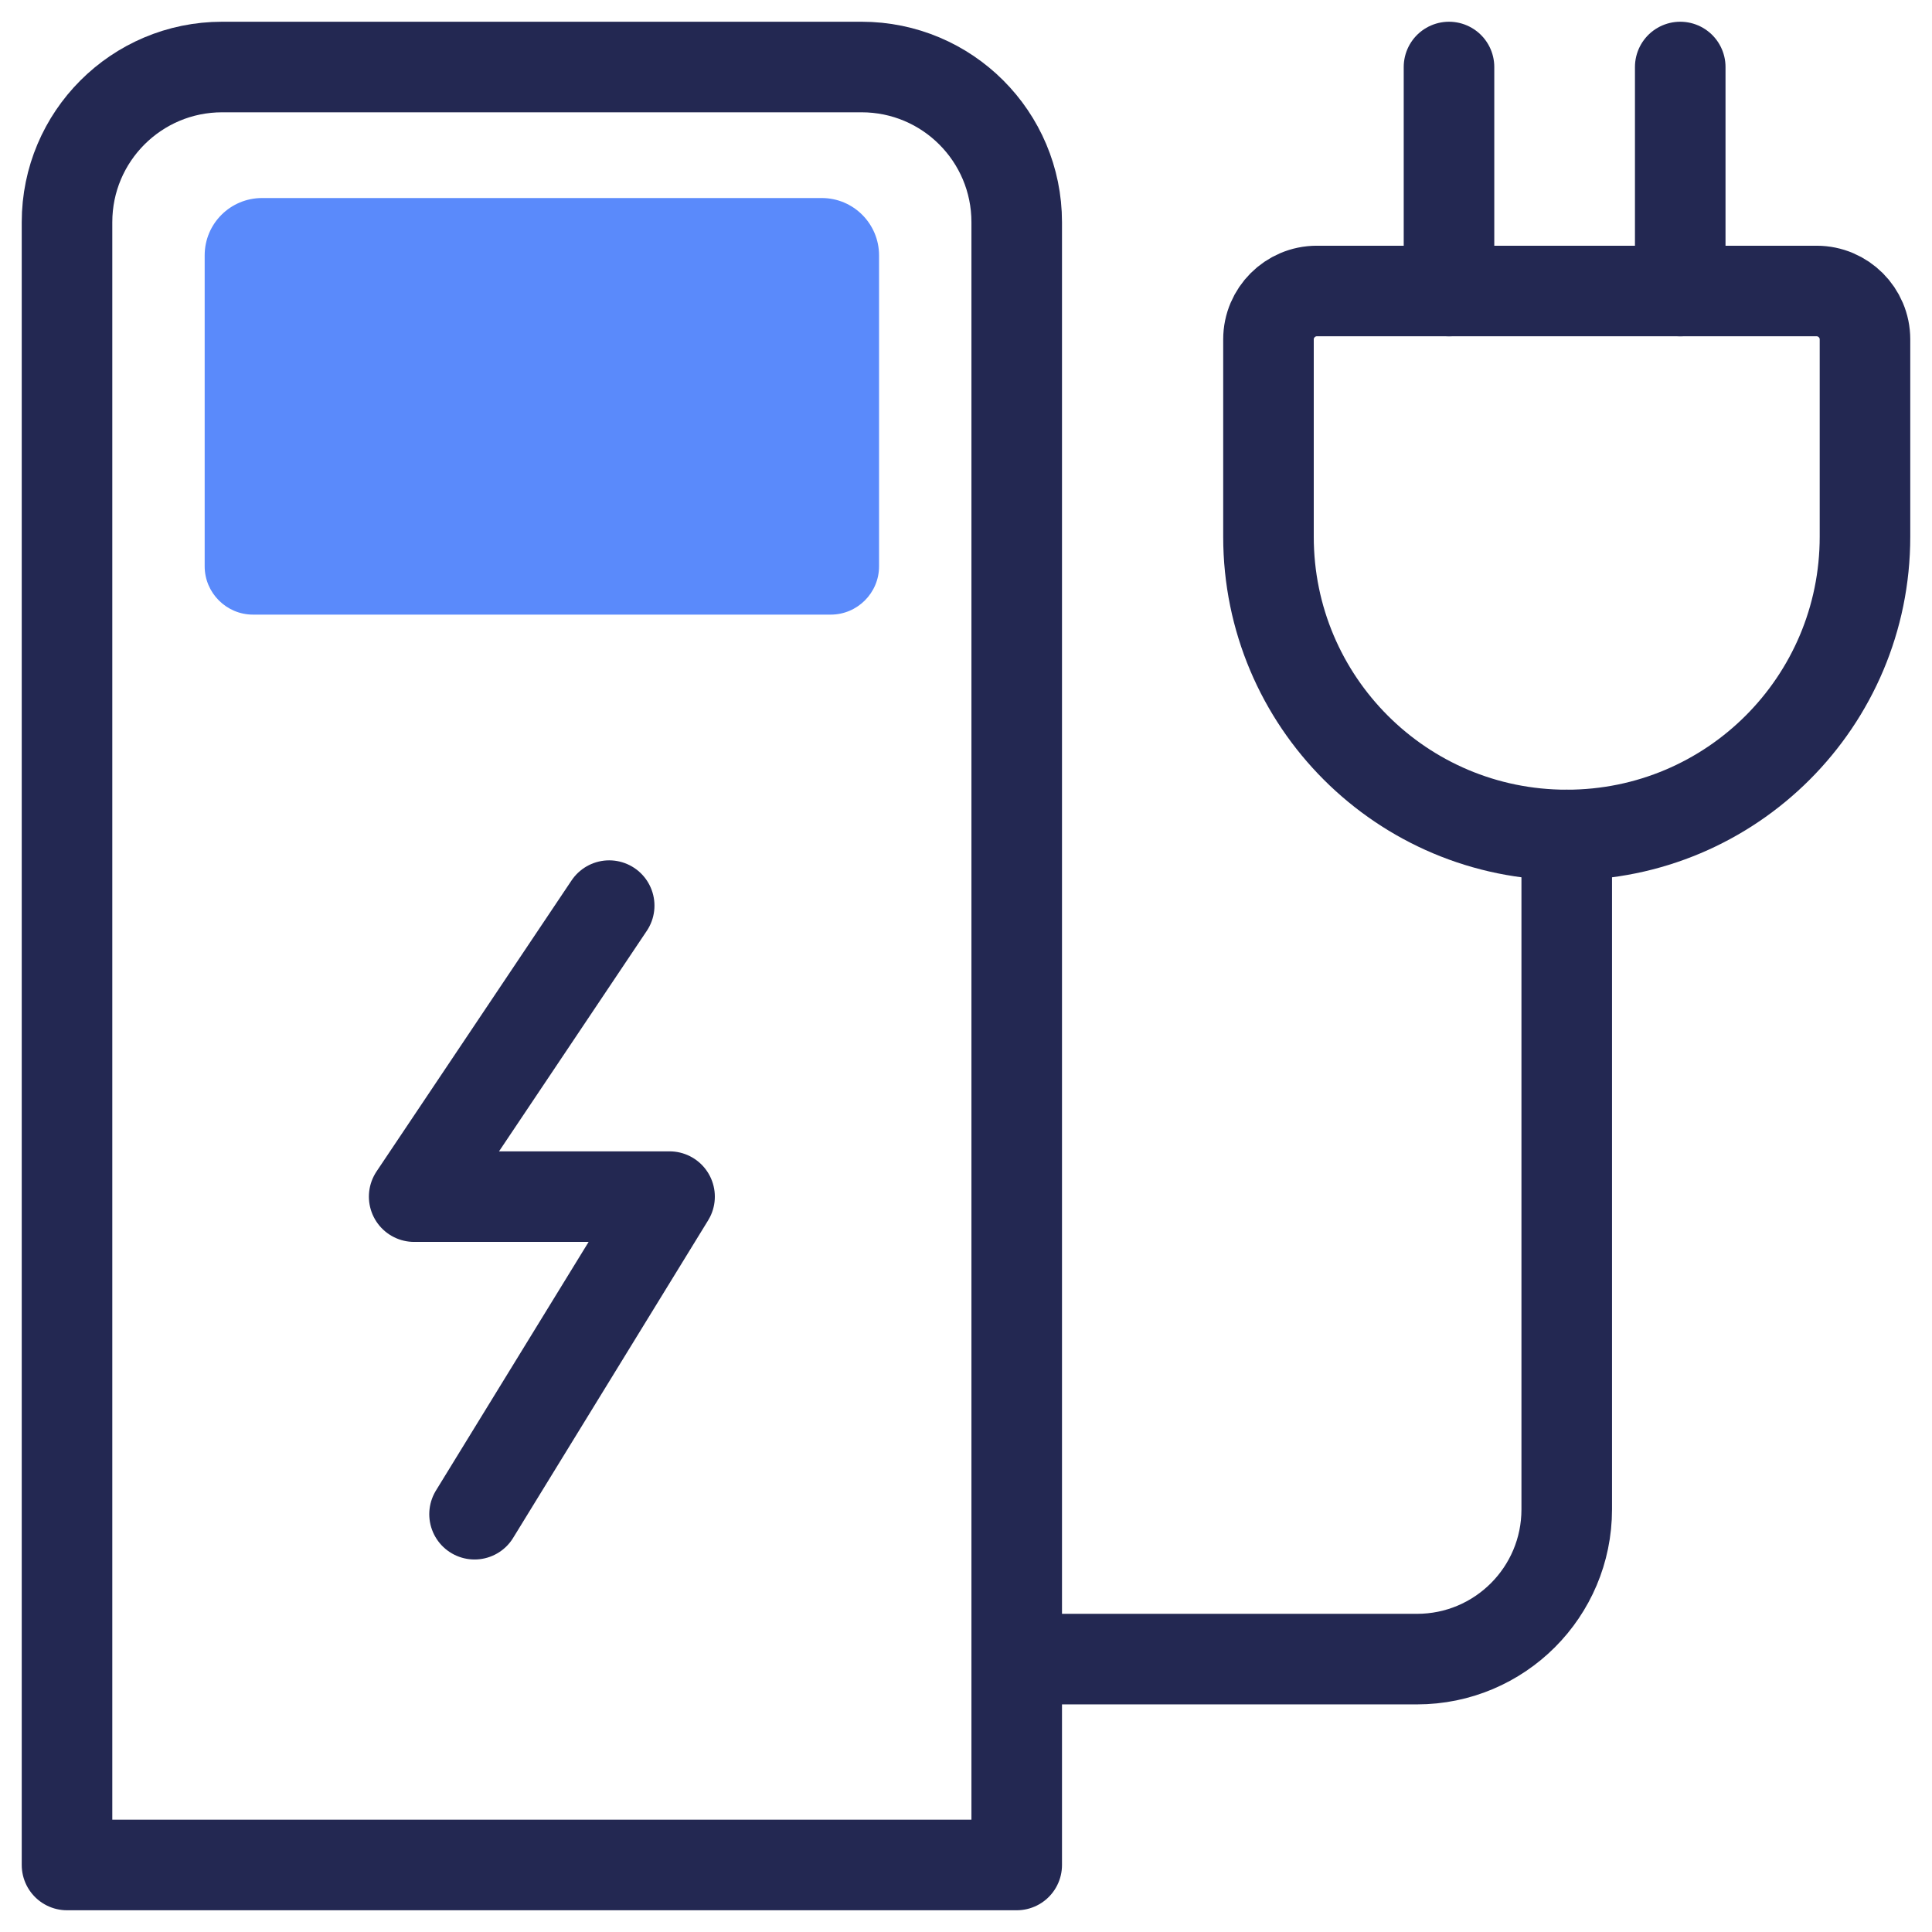
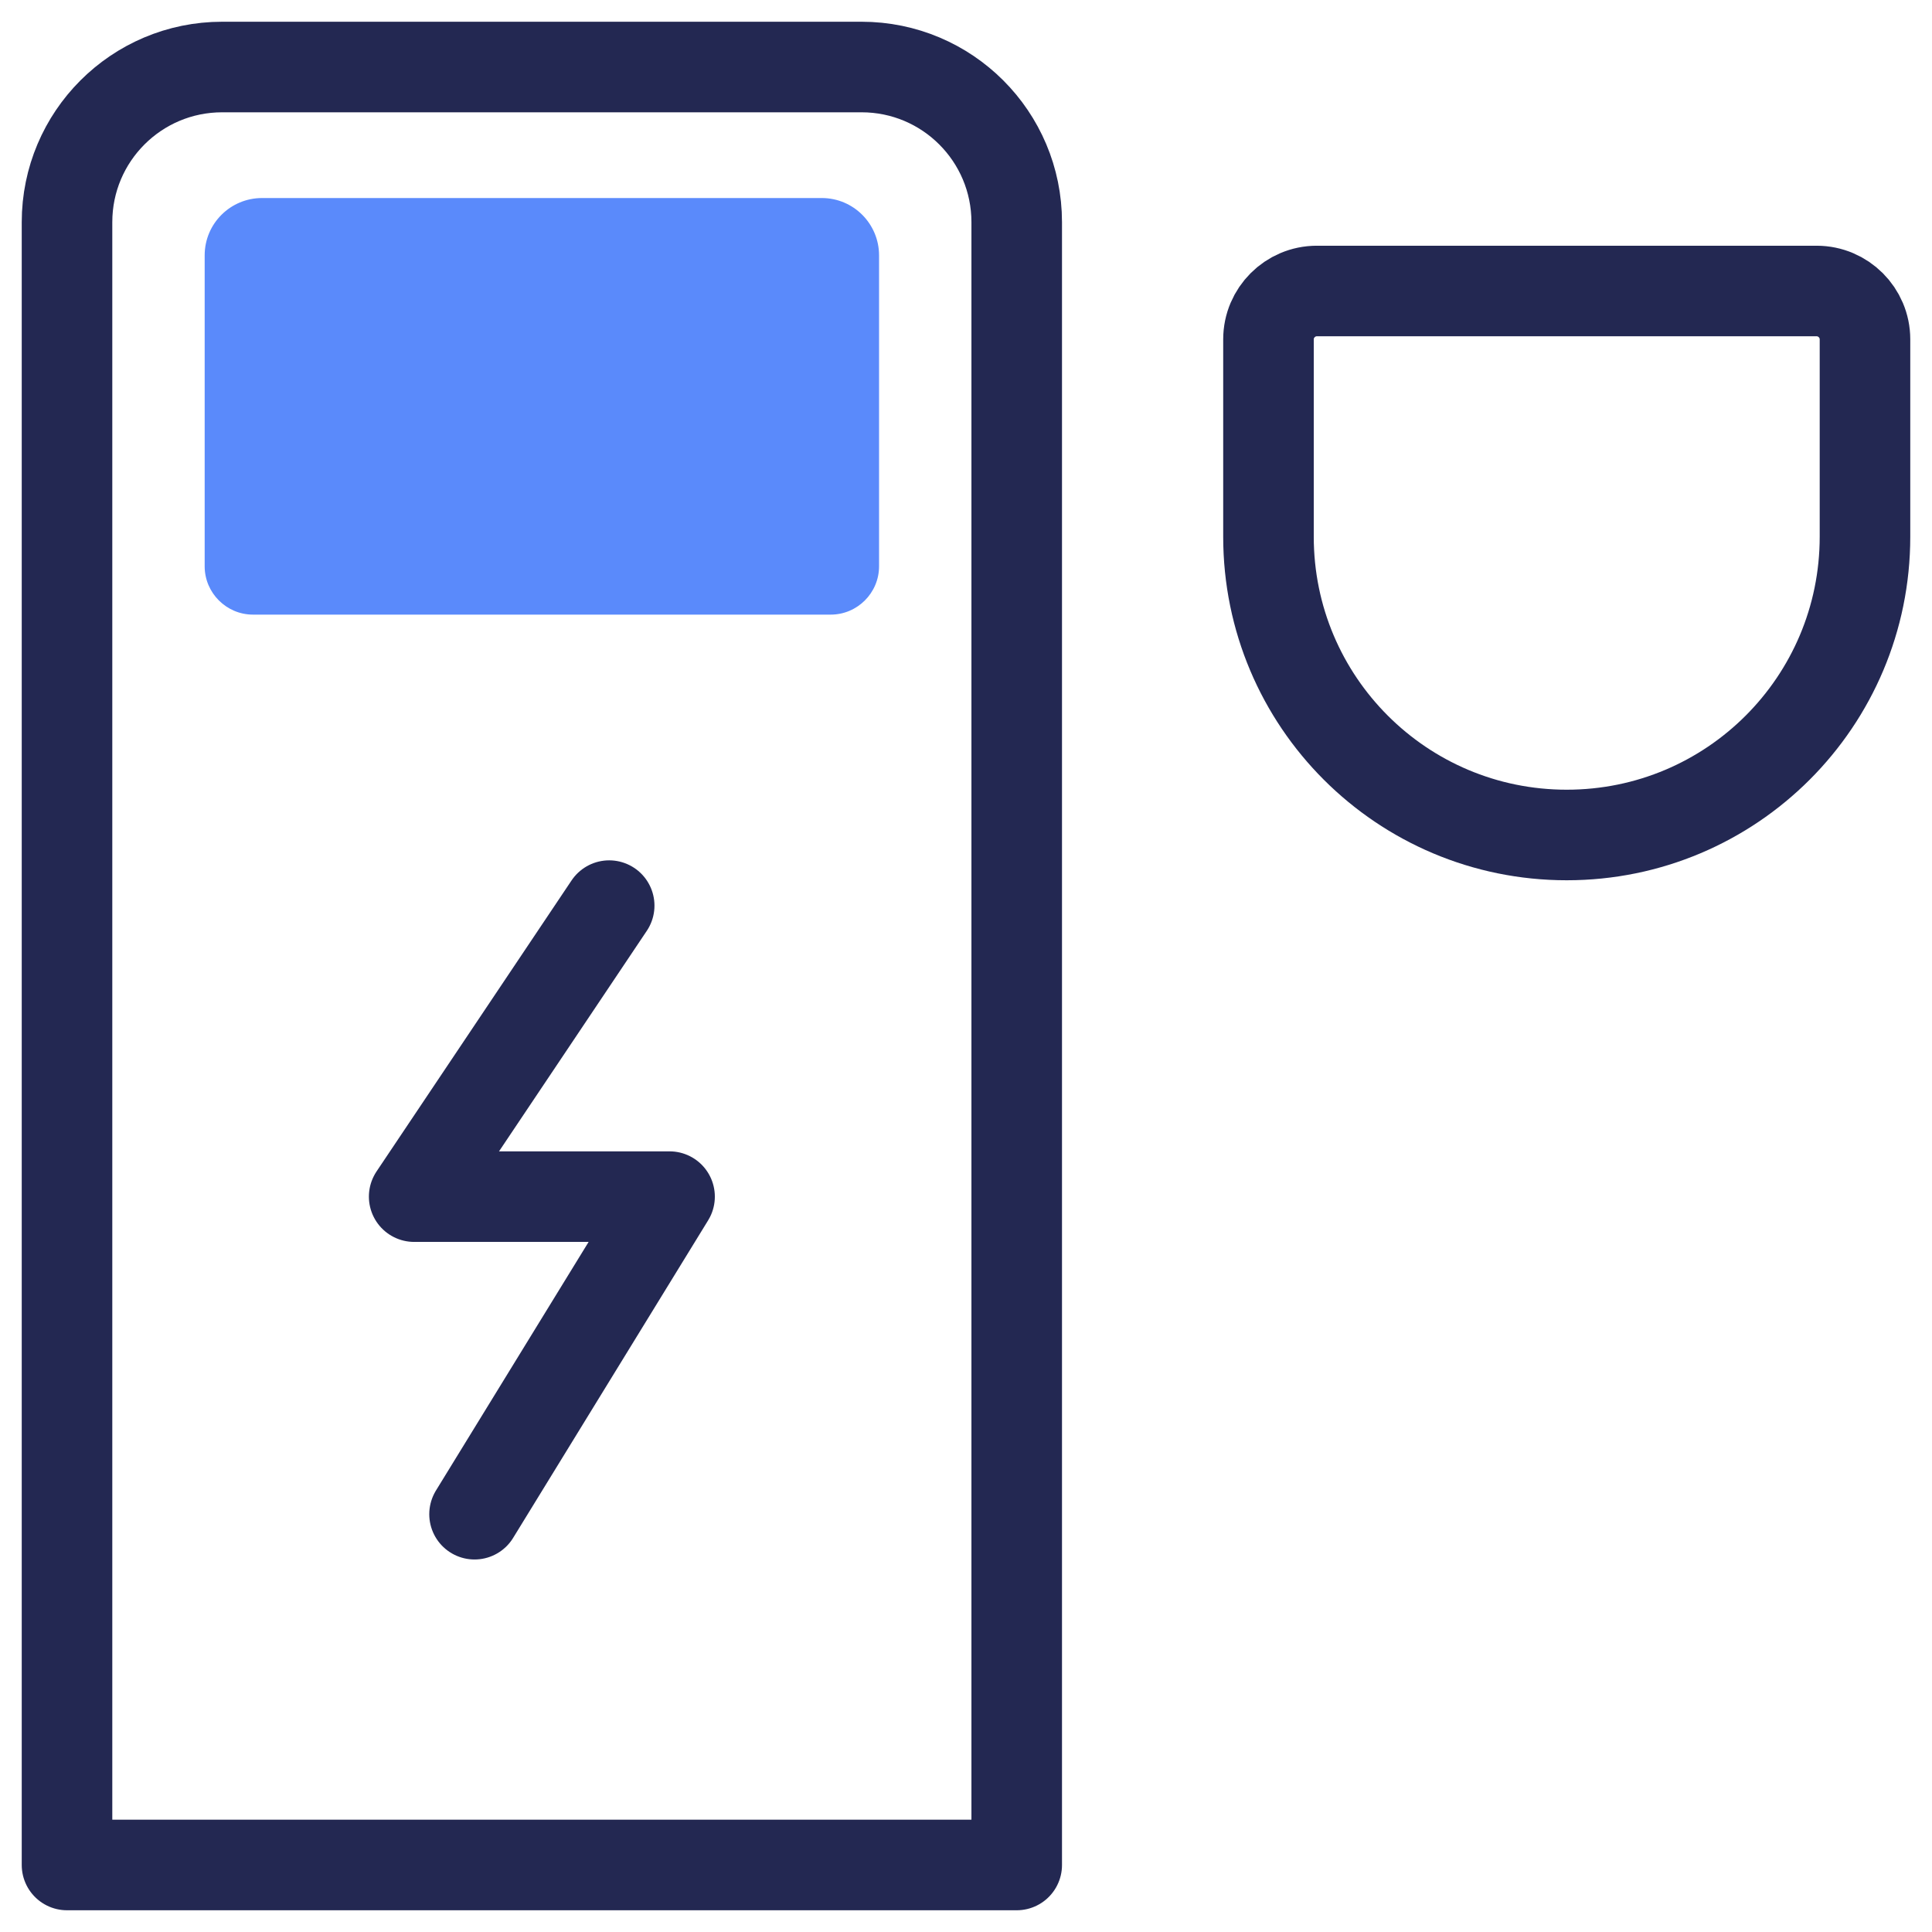
<svg xmlns="http://www.w3.org/2000/svg" id="Art" viewBox="0 0 32 32">
  <defs>
    <style>.cls-1{fill:none;stroke:#232852;stroke-linecap:round;stroke-linejoin:round;stroke-width:1.5px;}.cls-2{fill:#5a8afb;stroke-width:0px;}</style>
  </defs>
  <path class="cls-1" d="m3.68,1.11h10.59c1.42,0,2.57,1.15,2.57,2.57v27.21H1.11V3.68c0-1.42,1.15-2.57,2.57-2.57Z" />
  <polyline class="cls-1" points="10.09 15 6.86 19.82 11.09 19.82 7.86 25.08" />
-   <line class="cls-1" x1="24" y1="4.82" x2="24" y2="1.11" />
-   <line class="cls-1" x1="27.83" y1="4.82" x2="27.83" y2="1.11" />
-   <path class="cls-1" d="m25.95,13.83v11.17c0,1.37-1.11,2.48-2.48,2.48h-6.62" />
  <path class="cls-1" d="m21.8,4.82h8.29c.44,0,.8.36.8.8v3.27c0,2.73-2.21,4.94-4.94,4.94h0c-2.73,0-4.94-2.21-4.94-4.94v-3.27c0-.44.36-.8.8-.8Z" />
  <path class="cls-2" d="m4.35,3.28h9.26c.53,0,.95.43.95.95v5.15c0,.44-.36.8-.8.8H4.19c-.44,0-.8-.36-.8-.8v-5.15c0-.53.43-.95.95-.95Z" />
</svg>